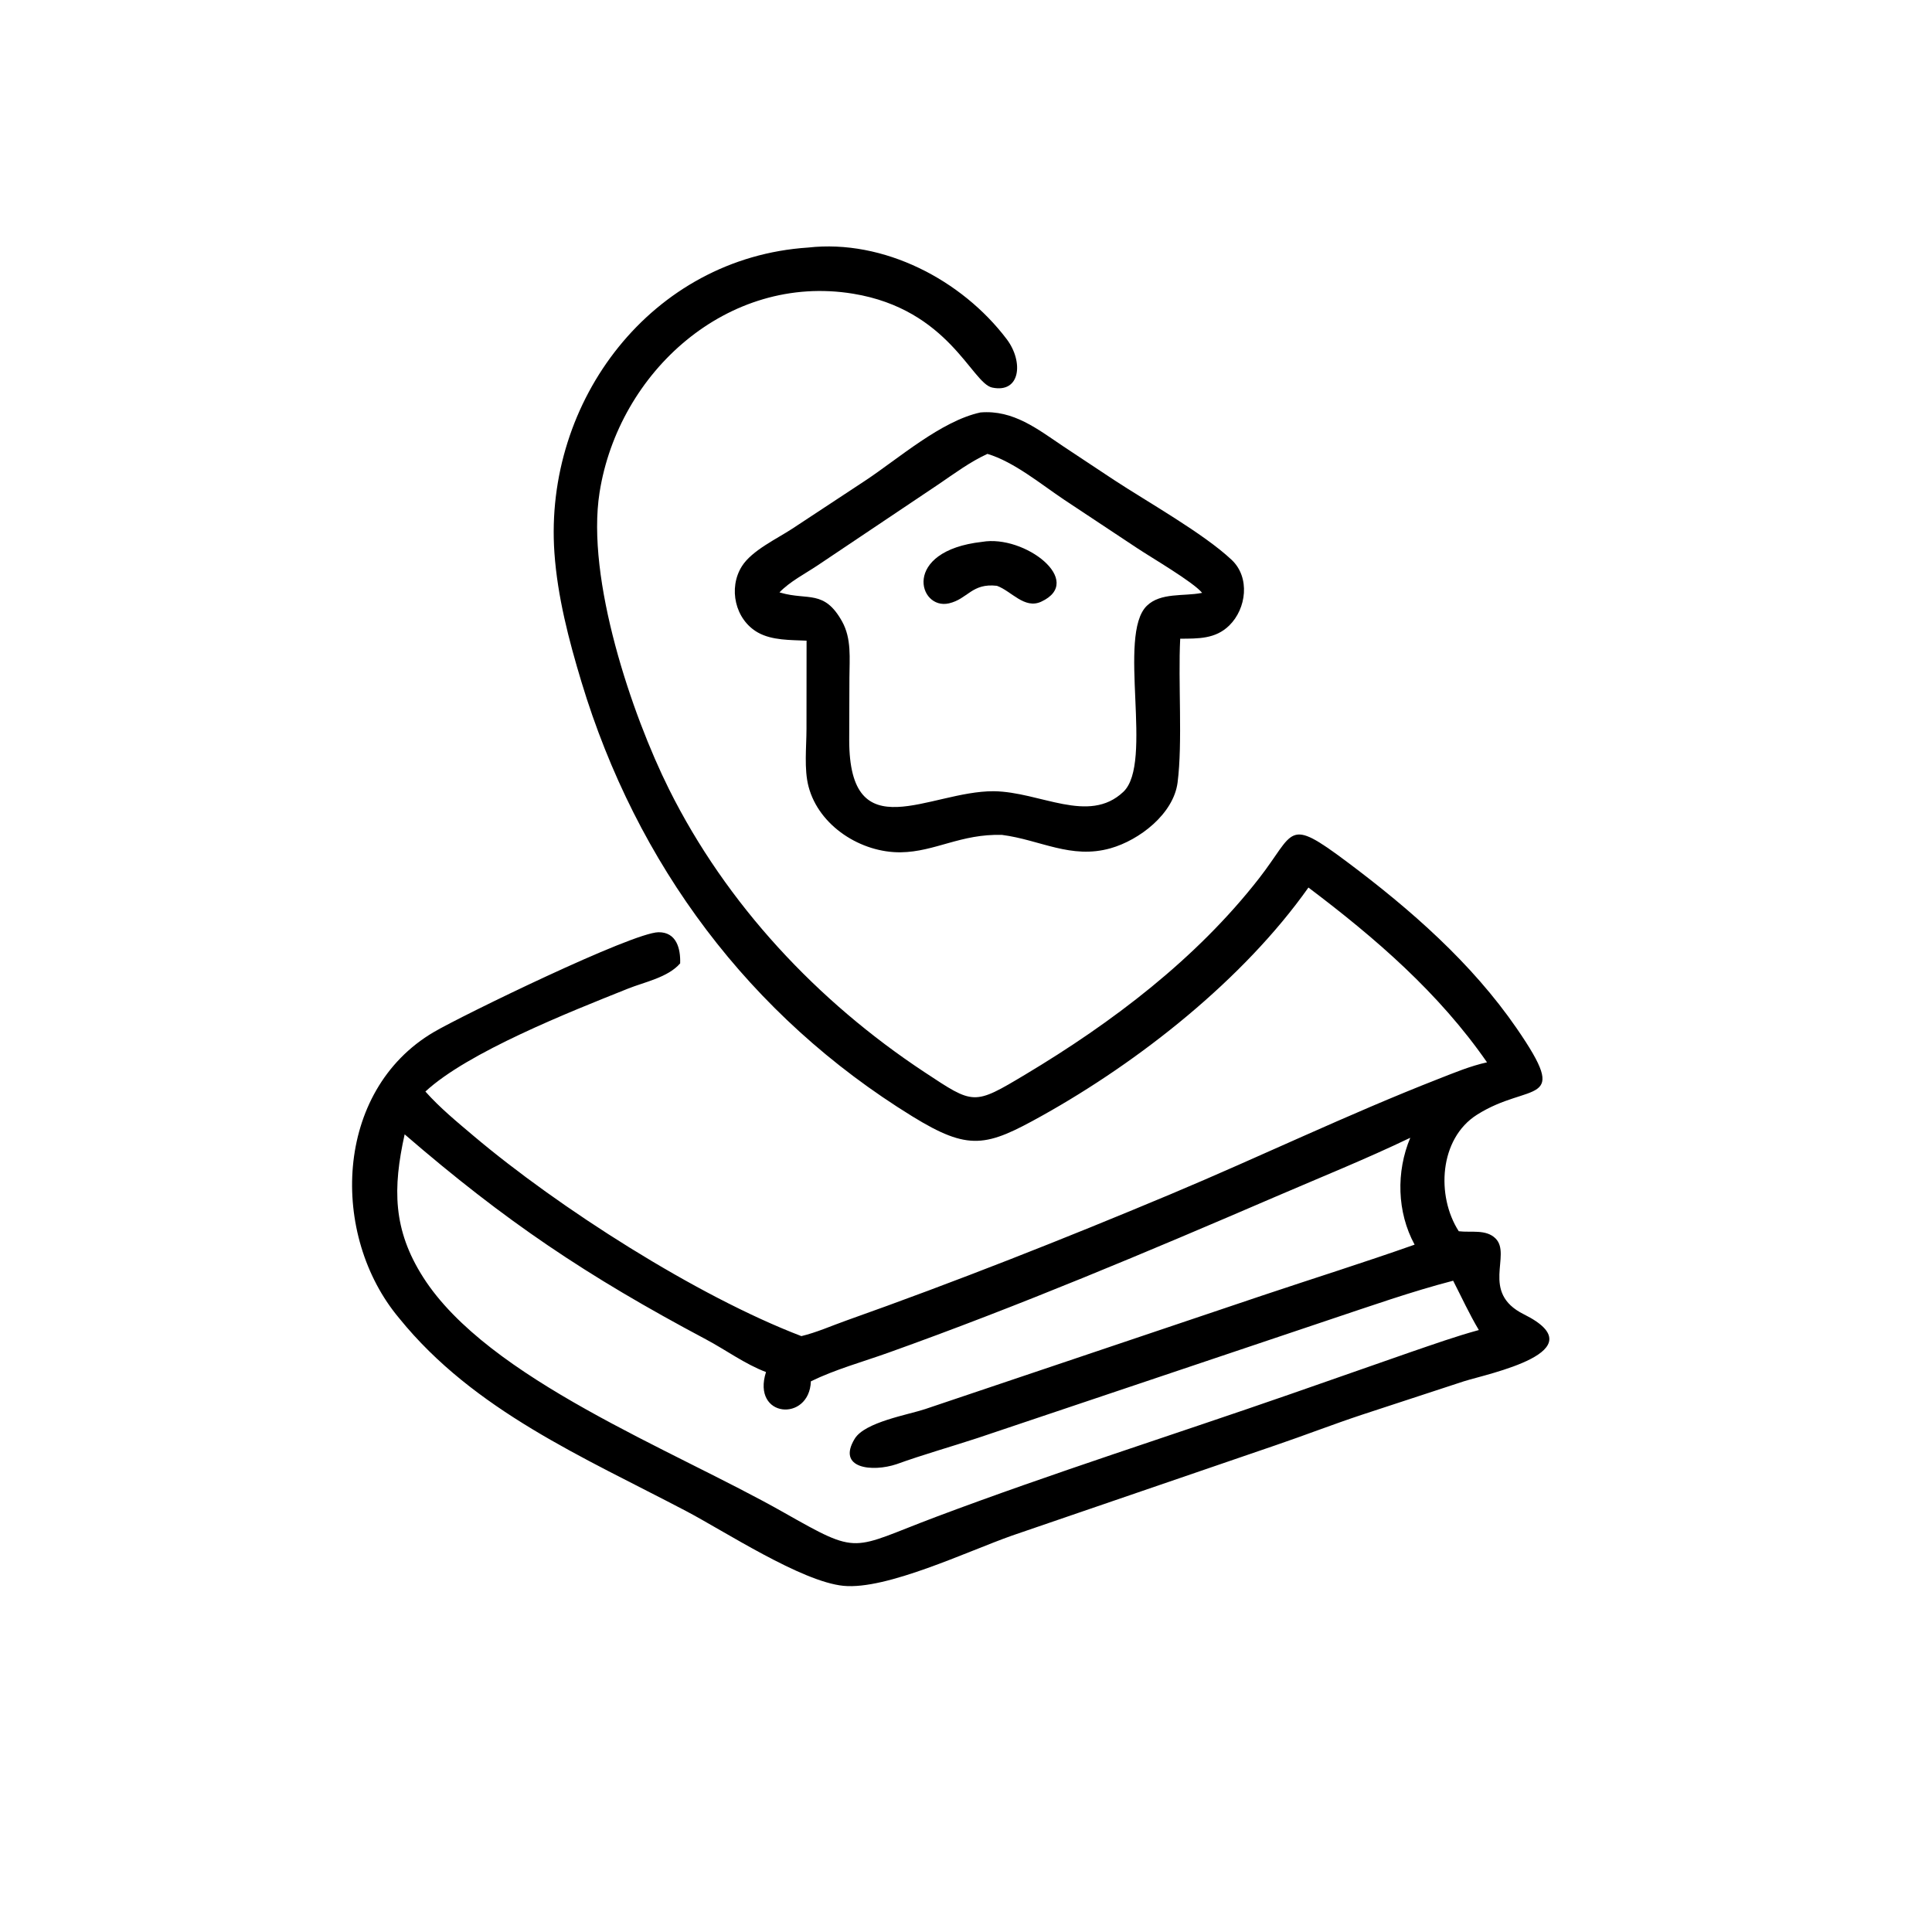
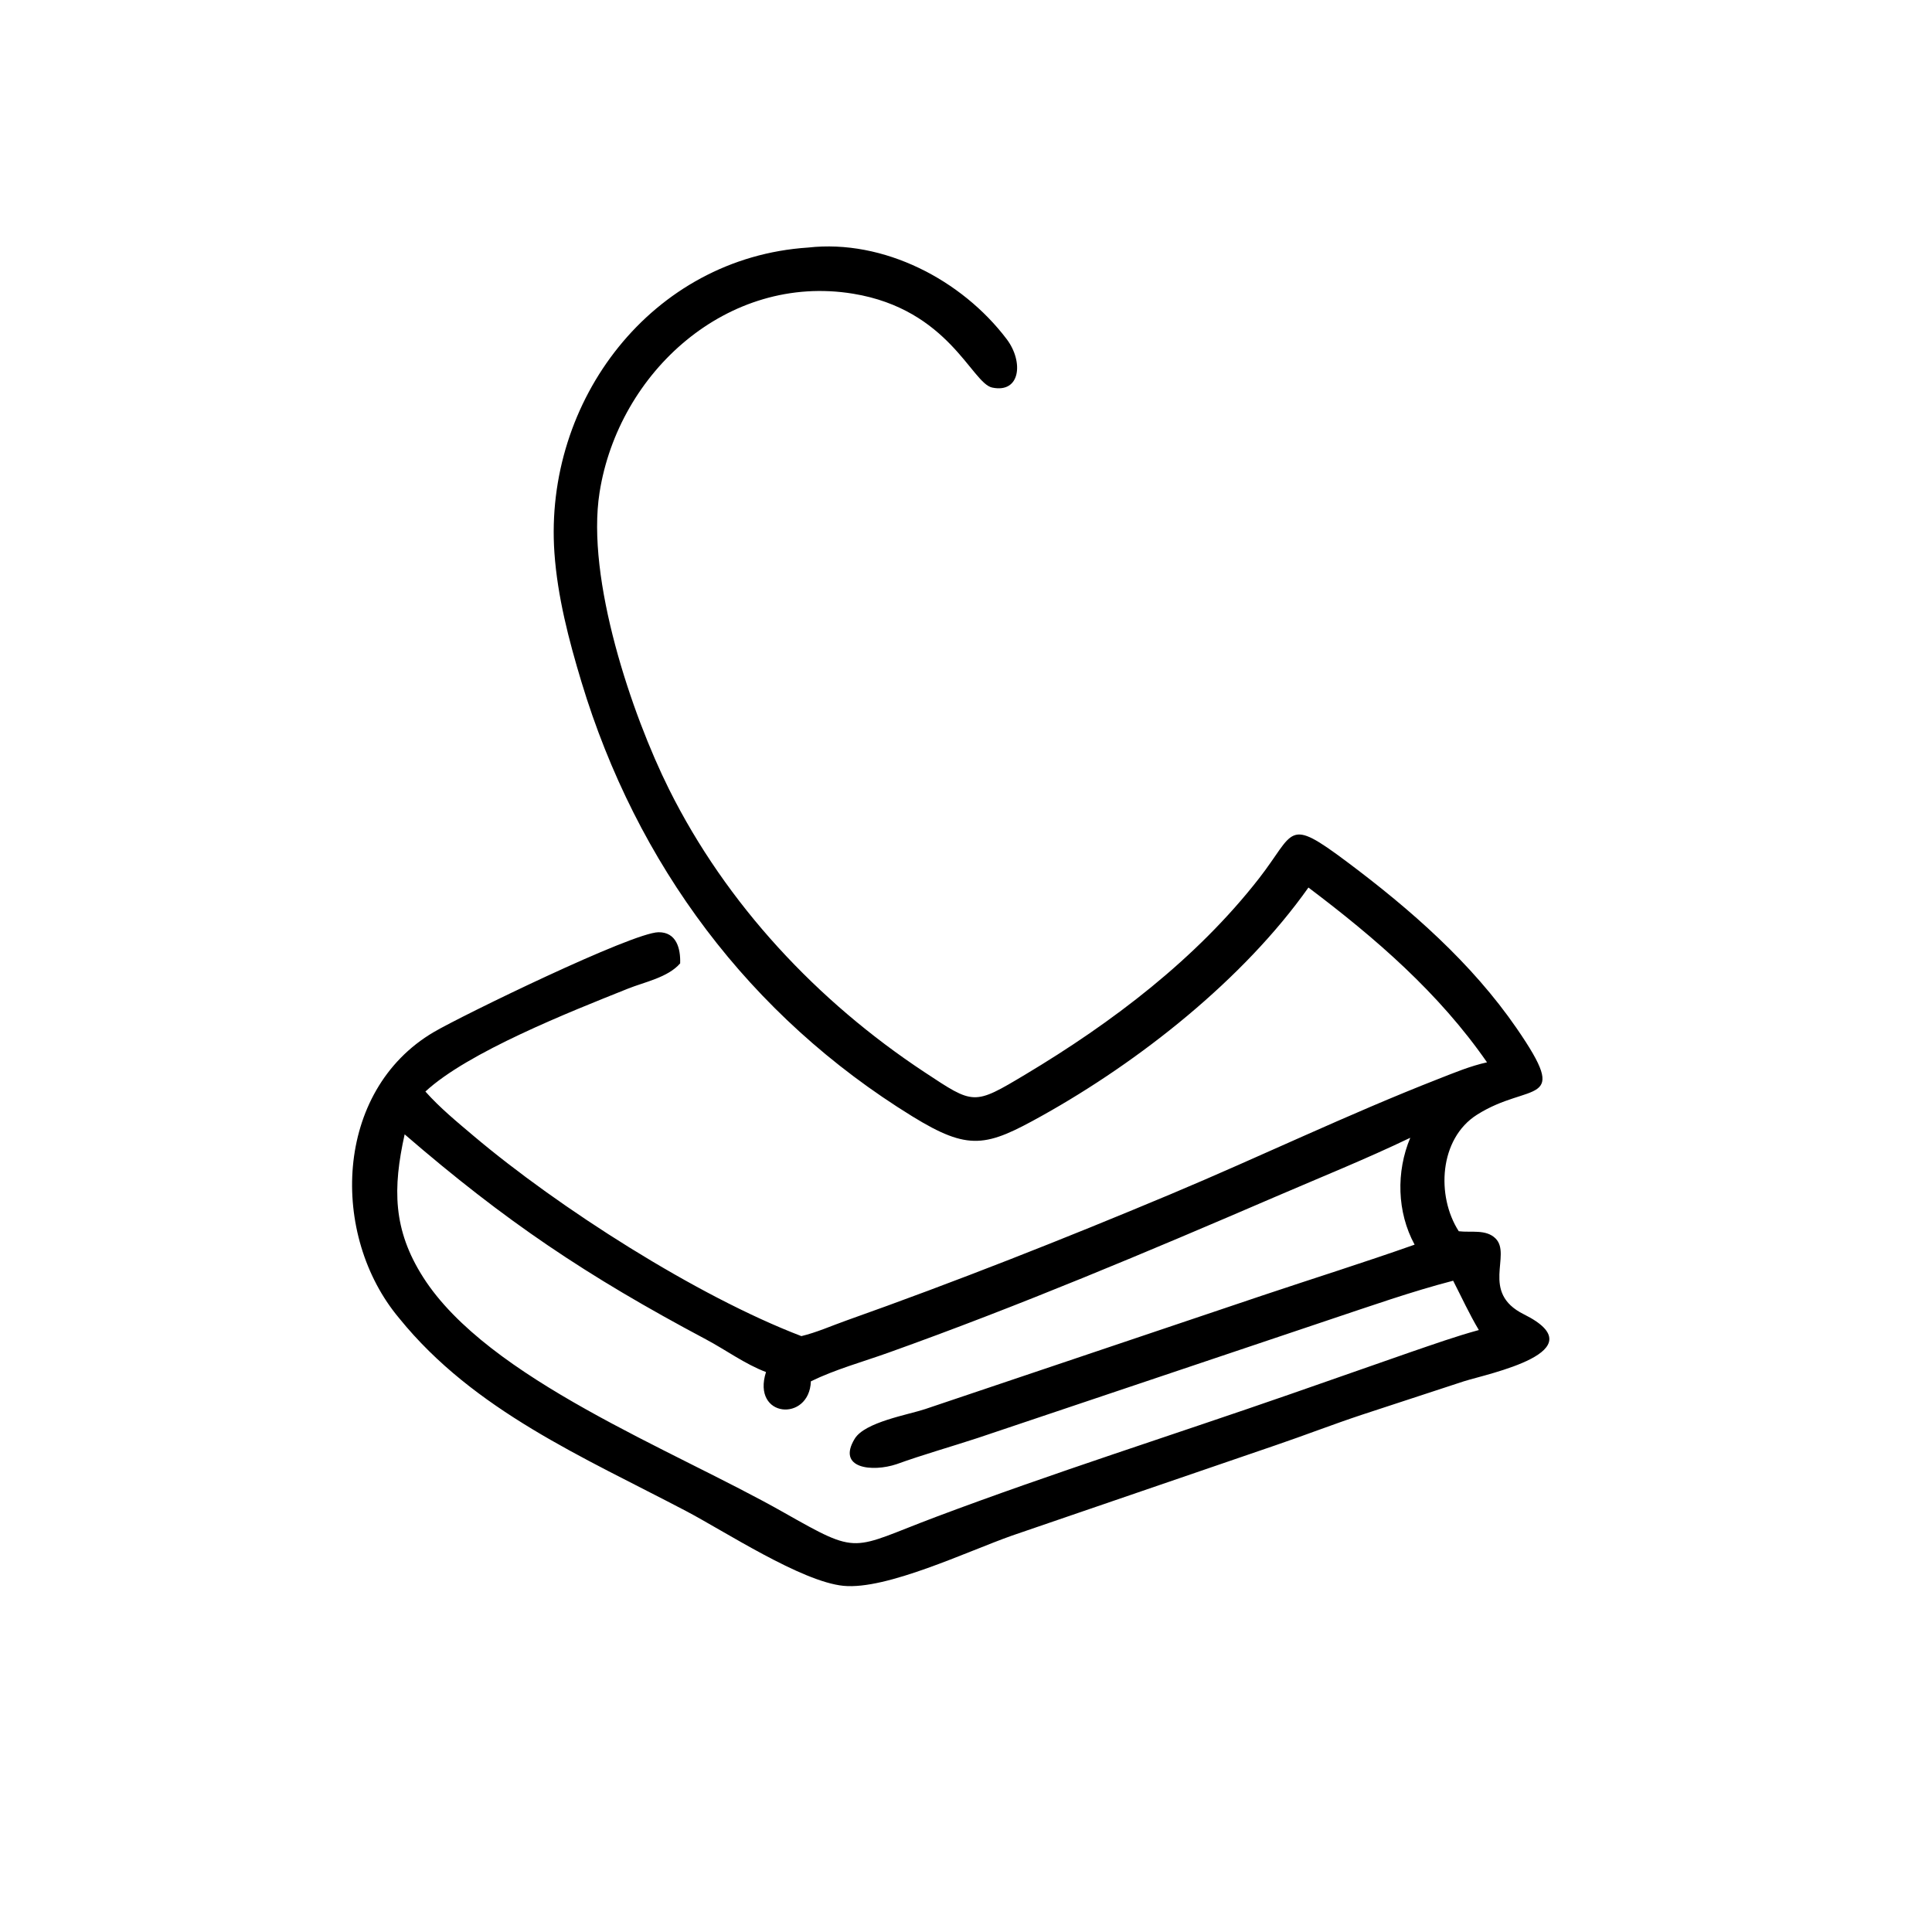
<svg xmlns="http://www.w3.org/2000/svg" width="1024" height="1024">
  <path transform="scale(1.6 1.6)" d="M433.435 294.008C411.887 324.466 377.471 351.589 345.233 369.571C326.708 379.903 321.021 381.39 302.2 369.797C248.286 336.585 210.873 286.338 192.604 225.857C188.425 212.023 184.673 197.612 183.66 183.143C180.127 132.681 215.914 85.409 267.681 82.006C292.728 79.189 318.63 92.718 333.482 112.349C339.115 119.795 338.08 130.369 328.67 128.385C321.892 126.956 314.346 102.49 282.585 97.292C241.075 90.499 204.894 123.217 198.61 163.152C194.103 191.796 209.304 236.707 221.603 261.404C240.617 299.585 270.806 331.762 306.247 355.163C322.646 365.991 322.479 366.229 339.67 355.939C368.452 338.711 396.236 317.668 417.015 291.049C429.187 275.455 426.046 270.404 446.28 285.554C467.201 301.218 487.527 318.997 502.432 340.669C520.562 367.03 506.78 358.17 489.253 369.284C476.736 377.222 475.722 396.2 483.231 407.862C487.215 408.376 492.288 407.101 495.444 410.28C500.84 415.716 490.277 428.157 504.767 435.363C529.559 447.69 492.837 455.066 484.934 457.574L451.297 468.604C441.647 471.798 432.157 475.49 422.531 478.766L335.283 508.672C320.495 513.88 293.688 526.736 279.392 525.324C265.48 523.95 240.017 507.248 227.22 500.528C193.288 482.709 156.985 467.255 132.277 436.726C109.187 409.312 110.583 361.386 143.661 341.91C152.937 336.449 209.545 308.888 218.147 308.815C224.089 308.765 225.481 314.216 225.311 319.133C221.249 323.808 213.584 325.278 208.042 327.492C188.706 335.216 154.999 348.54 140.919 361.585C145.703 366.973 151.407 371.658 156.901 376.299C184.949 399.992 230.68 429.291 265.466 442.606C270.529 441.39 275.429 439.189 280.341 437.445C316.474 424.617 352.372 410.447 387.719 395.625C417.407 383.175 446.565 369.103 476.545 357.387C481.779 355.342 487.092 353.116 492.594 351.911C476.625 328.881 455.668 310.778 433.435 294.008ZM134.045 375.765C130.091 393.605 130.119 407.334 140.18 423.112C161.683 456.833 222.743 480.12 259.612 501.016C285.142 515.485 281.589 513.196 310.092 502.477C348.917 487.877 388.546 475.365 427.713 461.73L467.21 447.931C474.695 445.373 482.255 442.677 489.886 440.592C486.694 435.235 484.206 429.777 481.376 424.253C467.585 427.834 453.923 432.663 440.403 437.173L323.847 476.36C314.943 479.282 305.843 481.836 297.034 485.017C288.984 487.724 277.078 486.501 283.146 476.586C286.515 471.081 300.694 468.7 306.469 466.779L418.098 429.176C434.915 423.537 451.89 418.216 468.609 412.309C462.736 401.512 462.457 388.144 467.17 376.9C452.554 383.923 437.436 390.008 422.54 396.423C380.281 414.62 337.606 432.615 294.255 448.107C285.772 451.139 276.711 453.628 268.616 457.579C268.126 471.185 248.903 469.732 253.747 454.504C246.89 451.937 240.367 447.142 233.862 443.686C194.182 422.598 167.381 404.54 134.045 375.765Z" />
-   <path transform="scale(1.6 1.6)" d="M267.187 212.231C261.947 211.985 255.767 212.18 251.072 209.535C243.484 205.26 241.181 194.82 245.771 187.562C249.081 182.327 257.395 178.467 262.427 175.153L286.575 159.245C297.674 151.901 311.748 139.452 324.796 136.627C335.69 135.723 343.737 142.162 352.276 147.894L368.996 158.971C380.019 166.221 398.679 176.685 408.001 185.46C414.174 191.272 412.912 201.609 407.214 207.199C402.609 211.716 396.91 211.535 390.958 211.578C390.228 225.993 391.795 245.942 390.093 259.201C388.758 269.6 377.457 278.299 367.865 281.007C354.76 284.707 344.585 278.211 331.945 276.573C318.27 276.162 309.74 282.178 298.395 282.333C285.283 282.513 271.306 273.684 267.847 260.588C266.312 254.774 267.154 247.472 267.16 241.462L267.187 212.231ZM327.101 150.354C321.355 152.982 316.133 156.874 310.922 160.417L270.766 187.343C266.562 190.142 261.74 192.591 258.21 196.227L258.658 196.359C267.653 198.955 273.022 195.254 278.935 205.834C282.143 211.576 281.399 218.123 281.38 224.447L281.311 245.112C281.311 281.789 307.88 261.989 329.201 262.104C344.606 262.293 360.618 273.16 372.112 262.32C382.257 252.753 369.979 210.401 379.89 200.691C384.46 196.213 392.183 197.581 397.969 196.436L398.22 196.389C395.204 192.741 381.457 184.746 376.699 181.576L352.559 165.574C344.998 160.533 335.907 152.97 327.101 150.354Z" />
-   <path transform="scale(1.6 1.6)" d="M330.243 194.056C321.908 193.095 320.615 198.422 314.356 199.869C304.263 202.201 298.513 182.506 325.34 179.497C339.443 177.034 359.561 192.557 344.899 199.322C339.36 201.877 335.019 195.769 330.243 194.056Z" />
</svg>